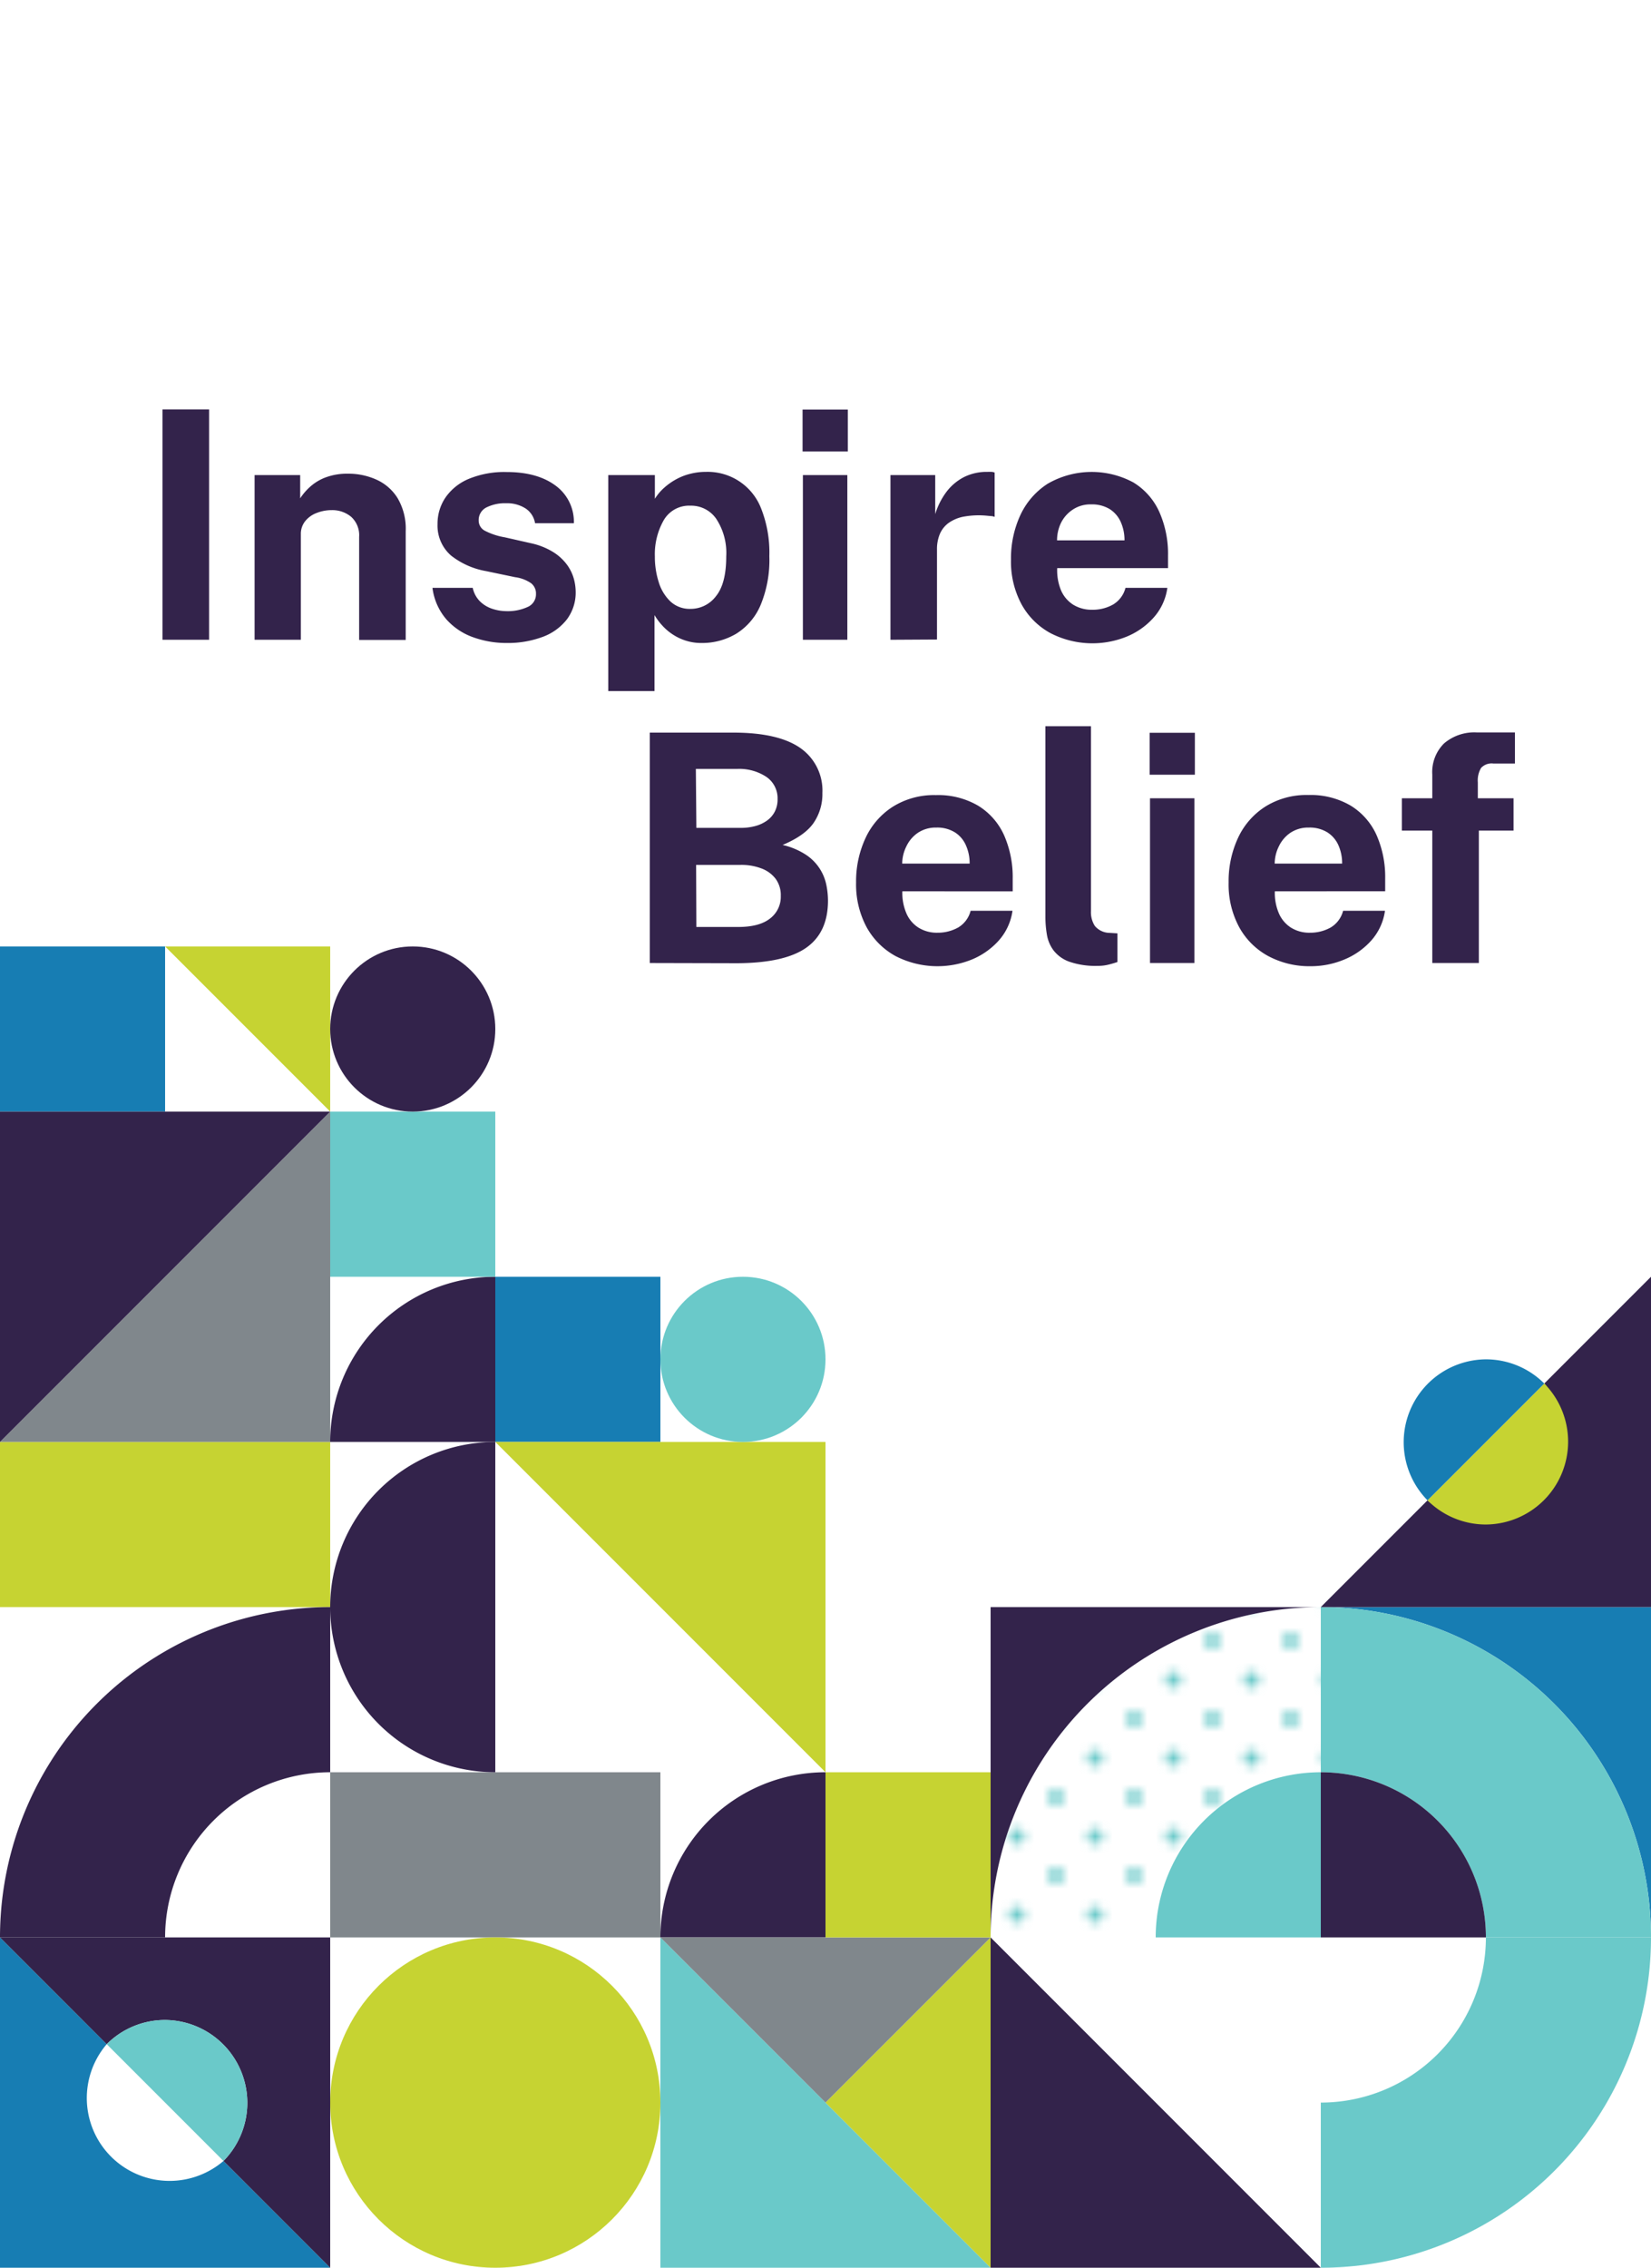
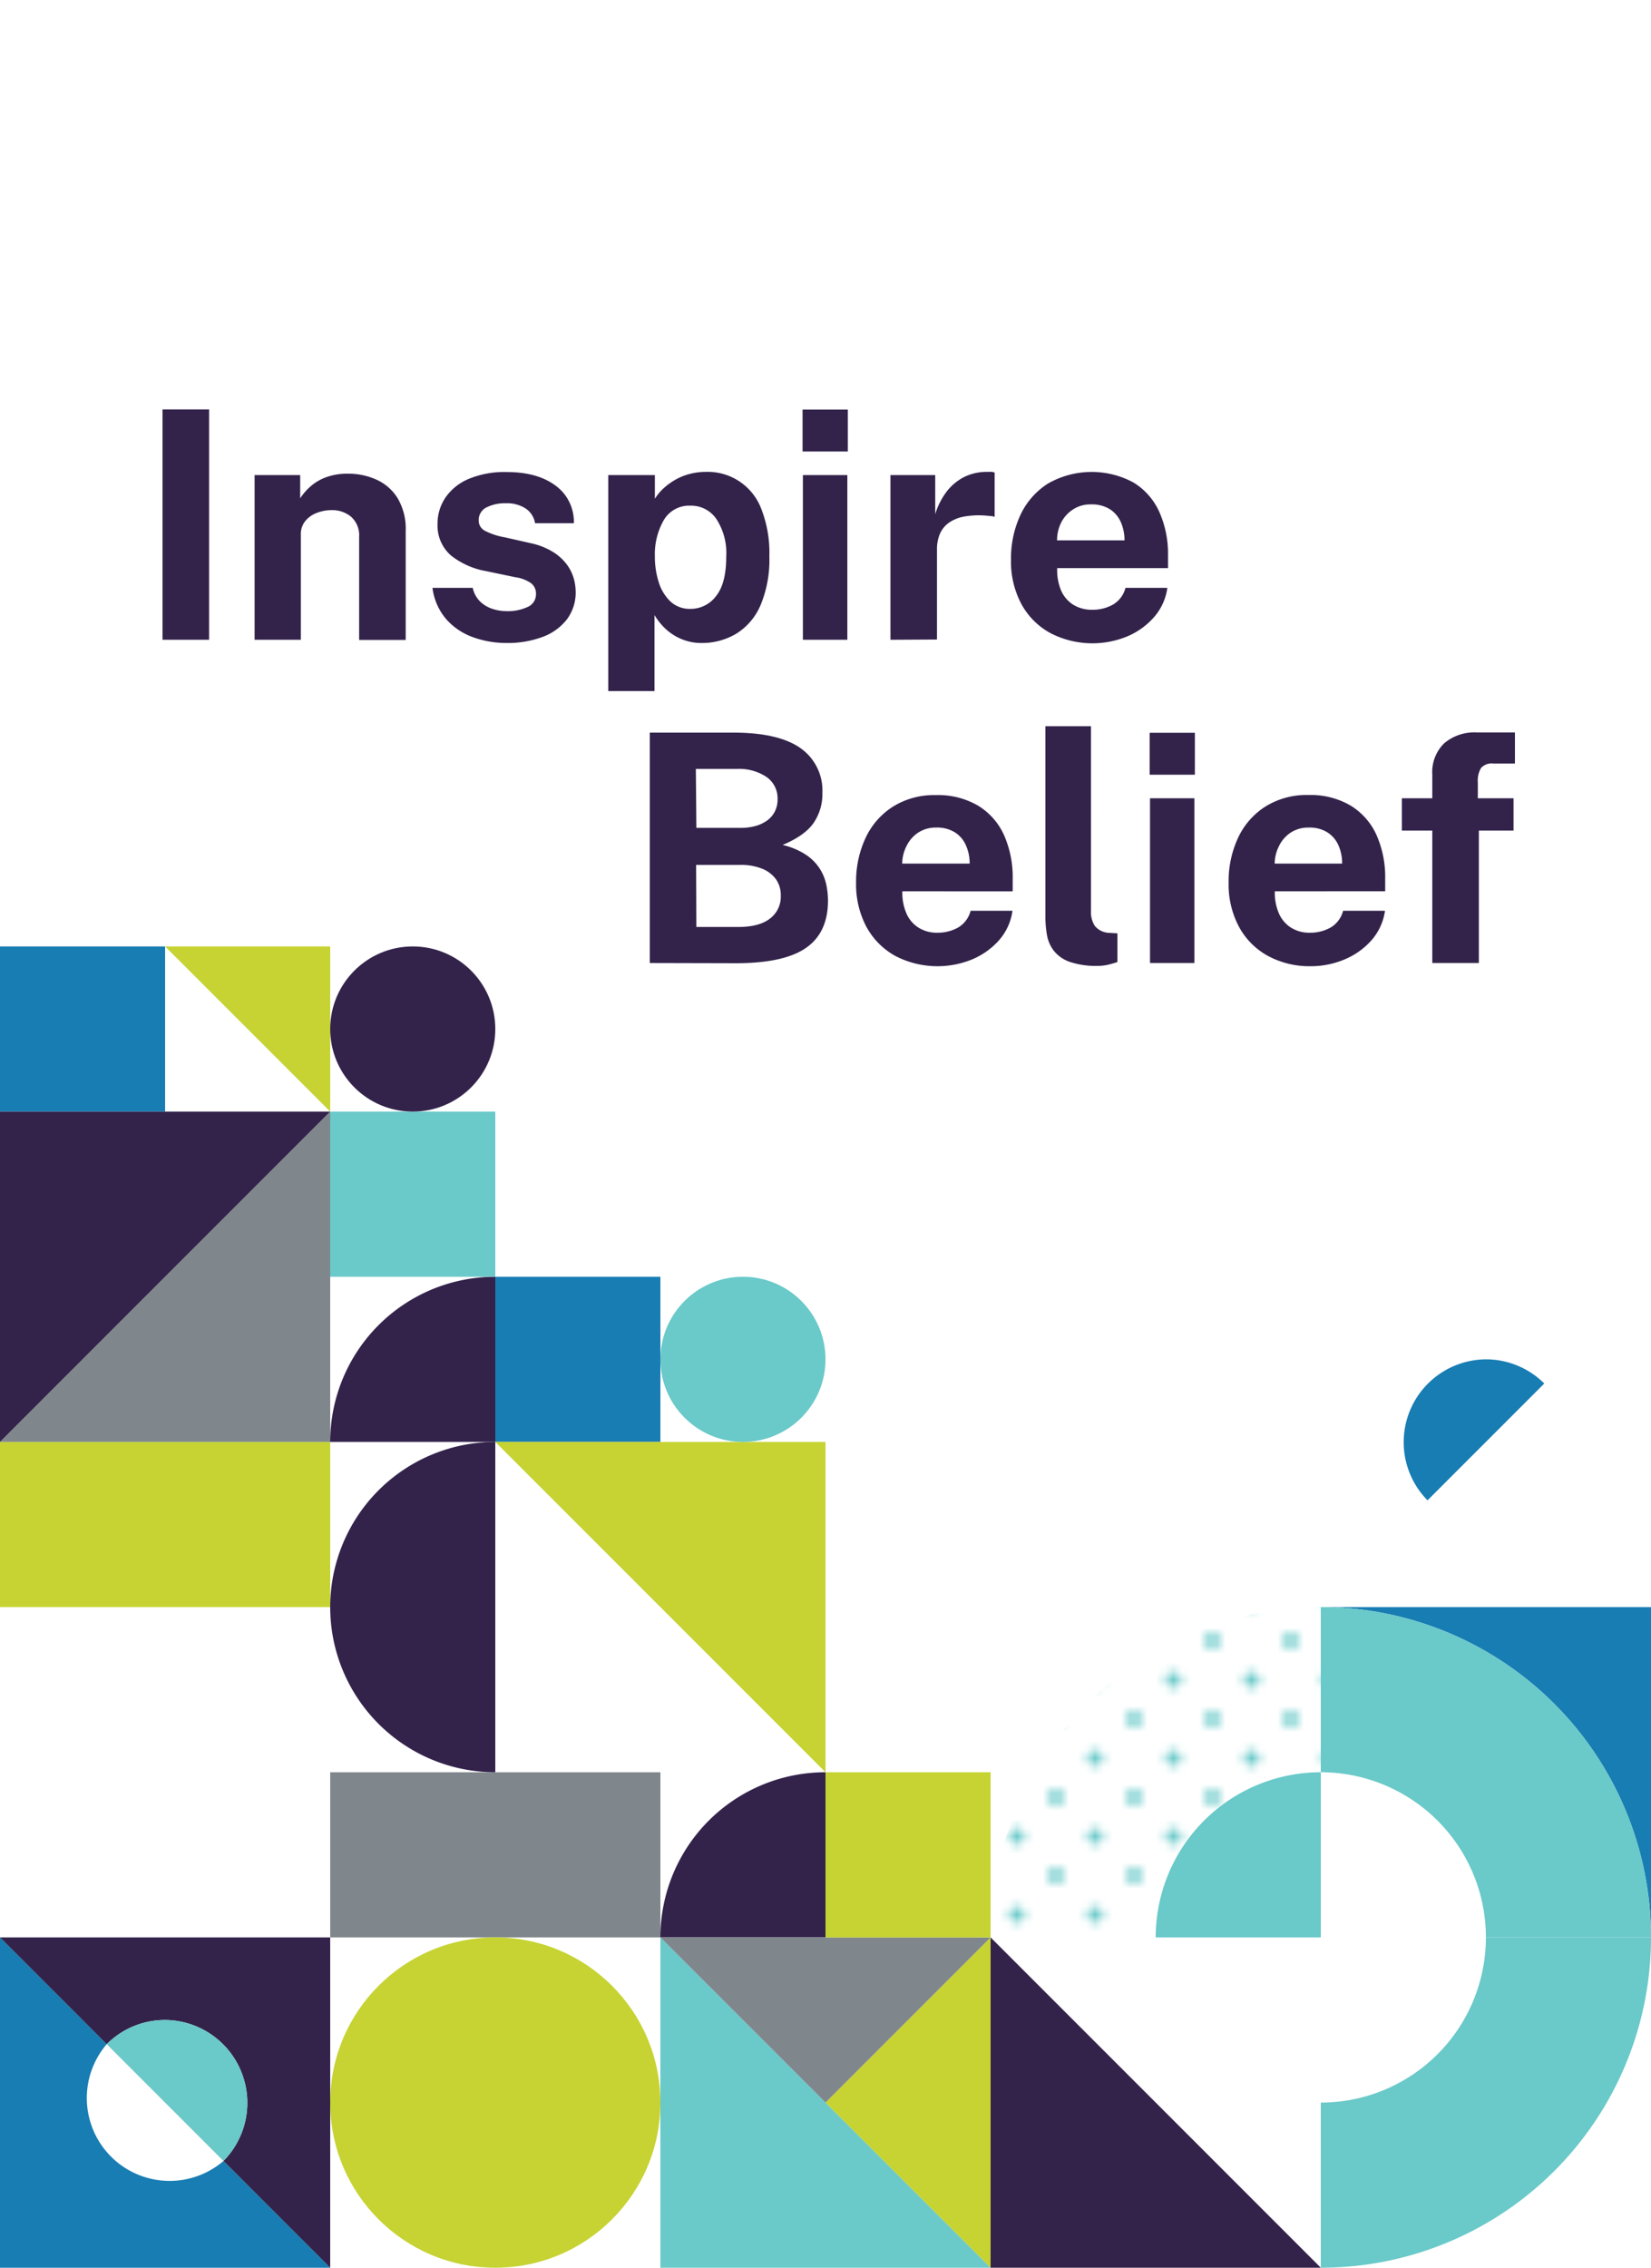
<svg xmlns="http://www.w3.org/2000/svg" viewBox="0 0 319 438">
  <defs>
    <pattern id="pattern_-_aqua" data-name="pattern - aqua" width="9" height="9" patternTransform="matrix(1.68 0 0 1.68 7.47 44.73)" patternUnits="userSpaceOnUse">
      <path fill="none" d="M0 0h9v9H0z" />
      <path class="cls-2" d="M9 9.88A.88.88 0 108.12 9a.87.87 0 00.88.88zM0 9.88a.88.88 0 000-1.76.87.87 0 00-.88.88.87.87 0 00.88.88zM4.5 5.38a.88.88 0 10-.88-.88.87.87 0 00.88.88zM9 .88A.87.87 0 009.88 0 .87.87 0 009-.88a.87.87 0 00-.88.88.87.87 0 00.88.88zM0 .88A.87.87 0 00.88 0 .87.87 0 000-.88.87.87 0 00-.88 0 .87.87 0 000 .88z" />
    </pattern>
    <style>.cls-2{fill:#6ac9c9}.cls-3{fill:#c6d332}.cls-4{fill:#33234b}.cls-5{fill:#80878c}.cls-6{fill:#177db3}</style>
  </defs>
  <g id="Artwork">
    <path class="cls-3" d="M63.8 214.7v-31.9H31.9l31.9 31.9z" />
    <path class="cls-4" d="M95.7 246.6a31.9 31.9 0 00-31.9 31.9h31.9zM159.5 342.3a31.9 31.9 0 00-31.9 31.9h31.9z" />
    <path class="cls-3" d="M0 278.5h63.8v31.9H0z" />
    <path class="cls-5" d="M63.8 342.3h63.8v31.9H63.8z" />
    <path class="cls-6" d="M0 182.8h31.9v31.9H0z" />
    <path class="cls-2" d="M63.8 214.7h31.9v31.9H63.8z" />
    <path class="cls-6" d="M95.7 246.6h31.9v31.9H95.7z" />
    <path class="cls-4" d="M95.7 342.3v-63.8a31.9 31.9 0 000 63.8z" />
    <path class="cls-2" d="M127.6 374.2V438h63.8l-63.8-63.8z" />
    <path class="cls-4" d="M191.4 374.2V438h63.8l-63.8-63.8z" />
    <path class="cls-5" d="M63.8 278.5v-63.8L0 278.5h63.8z" />
    <path class="cls-4" d="M63.8 214.7H0v63.8l63.8-63.8z" />
    <path class="cls-3" d="M159.5 342.3v-63.8H95.7l63.8 63.8z" />
-     <path class="cls-4" d="M191.4 374.2a63.79 63.79 0 0163.8-63.8h-63.8z" />
    <path d="M191.4 374.2h31.9a31.9 31.9 0 0131.9-31.9v-31.9a63.79 63.79 0 00-63.8 63.8z" fill="url(#pattern_-_aqua)" />
    <path class="cls-2" d="M255.2 342.3a31.9 31.9 0 00-31.9 31.9h31.9z" />
    <path class="cls-6" d="M255.2 310.4a63.79 63.79 0 0163.8 63.8v-63.8z" />
    <path class="cls-2" d="M255.2 310.4v31.9a31.9 31.9 0 0131.9 31.9H319a63.79 63.79 0 00-63.8-63.8z" />
-     <path class="cls-4" d="M287.1 374.2a31.9 31.9 0 00-31.9-31.9v31.9zM0 374.2h31.9a31.9 31.9 0 0131.9-31.9v-31.9A63.79 63.79 0 000 374.2zM319 246.6l-20.62 20.62a16 16 0 01-22.56 22.56L255.2 310.4H319z" />
-     <path class="cls-3" d="M287.1 294.45a16 16 0 0011.28-27.23l-22.56 22.56a15.94 15.94 0 0011.28 4.67z" />
    <path class="cls-6" d="M287.1 262.55a16 16 0 00-11.28 27.23l22.56-22.56a15.94 15.94 0 00-11.28-4.67z" />
    <path class="cls-3" d="M191.4 374.2l-31.9 31.9 31.9 31.9v-63.8z" />
    <path class="cls-5" d="M127.6 374.2l31.9 31.9 31.9-31.9h-63.8z" />
    <path class="cls-6" d="M63.8 438l-20.62-20.62a16 16 0 01-22.56-22.56L0 374.2V438z" />
    <path class="cls-4" d="M31.9 390.15a16 16 0 0111.28 27.23L63.8 438v-63.8H0l20.62 20.62a15.94 15.94 0 0111.28-4.67z" />
    <path class="cls-2" d="M31.9 390.15a15.94 15.94 0 00-11.28 4.67l22.56 22.56a16 16 0 00-11.28-27.23zM319 374.2h-31.9a31.9 31.9 0 01-31.9 31.9V438a63.79 63.79 0 0063.8-63.8z" />
    <path class="cls-3" d="M159.5 342.3h31.9v31.9h-31.9z" />
    <circle class="cls-4" cx="79.75" cy="198.75" r="15.95" />
    <circle class="cls-3" cx="95.7" cy="406.1" r="31.9" />
    <circle class="cls-2" cx="143.55" cy="262.55" r="15.95" />
    <g>
      <path class="cls-4" d="M31.4 79.08h9v44.49h-9zM49.19 123.57V91.76H58v4.49A11.26 11.26 0 0159.94 94a9.35 9.35 0 013-1.8 11.9 11.9 0 014.31-.71 13.16 13.16 0 015.46 1.14 9.29 9.29 0 014.11 3.58 11.63 11.63 0 011.57 6.39v21h-9v-19.9a4.79 4.79 0 00-1.54-3.88 5.67 5.67 0 00-3.76-1.29 7.85 7.85 0 00-2.84.52 5.17 5.17 0 00-2.25 1.57 3.91 3.91 0 00-.87 2.58v20.37zM97.87 124.19a18.92 18.92 0 01-6.4-1.09 12.52 12.52 0 01-5.2-3.45 11.48 11.48 0 01-2.71-6.11h7.78a5.19 5.19 0 001.47 2.68 6.12 6.12 0 002.41 1.4 8.74 8.74 0 002.59.42 9.2 9.2 0 004.17-.82 2.66 2.66 0 001.58-2.51 2.51 2.51 0 00-.94-2.06 7 7 0 00-3.09-1.17l-5.6-1.17a15.19 15.19 0 01-6.77-3 7.65 7.65 0 01-2.62-6.08 9 9 0 011.53-5.13 10.26 10.26 0 014.51-3.61 18 18 0 017.32-1.32q5.88 0 9.4 2.59a8.65 8.65 0 013.58 7.29h-7.5a4.21 4.21 0 00-1.84-2.85 6.6 6.6 0 00-3.73-1A8 8 0 0094 98a2.71 2.71 0 00-1.51 2.53 2.21 2.21 0 001.23 2 13.12 13.12 0 003.82 1.25l5.17 1.17a13.51 13.51 0 014.29 1.75 9.6 9.6 0 012.6 2.44 8.43 8.43 0 011.28 2.66 9.87 9.87 0 01.35 2.42 8.67 8.67 0 01-1.69 5.4 10.5 10.5 0 01-4.71 3.4 19.23 19.23 0 01-6.96 1.17zM117.53 133.48V91.76h9v4.58a9.71 9.71 0 011.73-2.07 12.32 12.32 0 012.3-1.65 11.2 11.2 0 012.74-1.09 12.08 12.08 0 013.1-.39 11.06 11.06 0 0110.67 7.09 23.18 23.18 0 011.58 9.19 22.72 22.72 0 01-1.71 9.49 12 12 0 01-4.69 5.49 12.89 12.89 0 01-6.74 1.79 9.71 9.71 0 01-2.89-.42 10 10 0 01-2.51-1.15 10.35 10.35 0 01-2.06-1.71 12.15 12.15 0 01-1.59-2.11v14.68zm15.88-15.88a6.11 6.11 0 004.91-2.43q2-2.43 2-7.69a12 12 0 00-1.89-7.21 5.88 5.88 0 00-5-2.6 5.66 5.66 0 00-5.19 2.81 13.28 13.28 0 00-1.71 7 16.05 16.05 0 00.76 5 8.57 8.57 0 002.28 3.72 5.45 5.45 0 003.84 1.4zM163.81 79.11v8.09h-8.74v-8.09zm-.09 12.65v31.81h-8.59V91.76zM172.05 123.57V91.76h8.65v7.54a14 14 0 012.17-4.3 10 10 0 013.4-2.86 9.8 9.8 0 014.52-1 7.08 7.08 0 01.82 0 1.68 1.68 0 01.57.14v8.55a2.13 2.13 0 00-.66-.15l-.7-.06a16.33 16.33 0 00-4.52.15 7.41 7.41 0 00-3.05 1.26 5.14 5.14 0 00-1.69 2.19 7.59 7.59 0 00-.52 2.89v17.41zM204.27 109.73A10.08 10.08 0 00205 114a6.17 6.17 0 002.32 2.77 6.77 6.77 0 003.68 1 8 8 0 004.05-1 5.25 5.25 0 002.41-3.23h8.09a10.81 10.81 0 01-2.69 5.79 14.19 14.19 0 01-5.24 3.66 17.66 17.66 0 01-14.7-.73 14 14 0 01-5.58-5.61 17.39 17.39 0 01-2-8.56 19.89 19.89 0 011.81-8.6 14.4 14.4 0 015.28-6.06 17 17 0 0116.57-.24 12.8 12.8 0 015 5.69 19.93 19.93 0 011.68 8.42v2.43zm0-5.36h13a8.55 8.55 0 00-.7-3.5 5.69 5.69 0 00-2.14-2.53 6.56 6.56 0 00-3.59-.92 6.11 6.11 0 00-3.55 1A6.53 6.53 0 00205 101a7.68 7.68 0 00-.76 3.37z" />
      <g>
        <path class="cls-4" d="M125.55 186v-44.5h16.12q8.75 0 13 3a10 10 0 014.23 8.66 9.86 9.86 0 01-1.69 5.77q-1.69 2.46-6 4.27a13.85 13.85 0 014.52 1.9 9.13 9.13 0 013.91 5.71 15.37 15.37 0 01.34 3.13q0 6.15-4.19 9.1t-13.32 3zm9-26.1h8.59a10.59 10.59 0 002.66-.32 7 7 0 002.27-1 4.92 4.92 0 001.59-1.74 5.12 5.12 0 00.58-2.51A5 5 0 00148 150a9.52 9.52 0 00-5.55-1.49h-8zm0 19.14h8.09q4.07 0 6.14-1.63a5.26 5.26 0 002.08-4.37 5.33 5.33 0 00-1-3.31 6.12 6.12 0 00-2.75-2 10.87 10.87 0 00-3.95-.68h-8.66zM174.35 172.15a9.93 9.93 0 00.77 4.23 6.1 6.1 0 002.32 2.77 6.69 6.69 0 003.68 1 8.11 8.11 0 004-1 5.28 5.28 0 002.42-3.24h8.09a10.89 10.89 0 01-2.69 5.79 14.31 14.31 0 01-5.25 3.66 17.69 17.69 0 01-14.69-.72 14.13 14.13 0 01-5.59-5.62 17.48 17.48 0 01-2-8.55 19.83 19.83 0 011.82-8.6 14.28 14.28 0 015.28-6.06 15 15 0 018.32-2.24 15.28 15.28 0 018.17 2.05 12.86 12.86 0 015 5.69 20.08 20.08 0 011.67 8.42v2.43zm0-5.35h13a8.44 8.44 0 00-.71-3.51 5.59 5.59 0 00-2.13-2.52 6.47 6.47 0 00-3.59-.93 6.18 6.18 0 00-3.55 1 6.52 6.52 0 00-2.23 2.6 7.58 7.58 0 00-.82 3.36zM212.1 186.55a15.35 15.35 0 01-5.57-.83 6.68 6.68 0 01-3-2.2 7 7 0 01-1.26-3.05 20.17 20.17 0 01-.28-3.4v-36.8h8.8V176a4.91 4.91 0 00.75 2.84 3.78 3.78 0 002.85 1.34l1.51.09v5.54c-.62.21-1.24.39-1.88.54a8.19 8.19 0 01-1.92.2zM230.87 141.53v8.1h-8.74v-8.1zm-.09 12.65V186h-8.58v-31.82zM246.32 172.15a9.93 9.93 0 00.77 4.23 6.17 6.17 0 002.32 2.77 6.69 6.69 0 003.68 1 8.08 8.08 0 004-1 5.28 5.28 0 002.42-3.24h8.09a10.89 10.89 0 01-2.69 5.79 14.22 14.22 0 01-5.25 3.66 16.71 16.71 0 01-6.4 1.26 16.89 16.89 0 01-8.29-2 14 14 0 01-5.58-5.62 17.37 17.37 0 01-2-8.55 19.82 19.82 0 011.81-8.6 14.28 14.28 0 015.28-6.06 15 15 0 018.32-2.24 15.28 15.28 0 018.17 2.05 12.86 12.86 0 015 5.69 20.08 20.08 0 011.67 8.42v2.43zm0-5.35h13a8.6 8.6 0 00-.7-3.51 5.68 5.68 0 00-2.14-2.52 6.47 6.47 0 00-3.59-.93 6.18 6.18 0 00-3.55 1 6.52 6.52 0 00-2.23 2.6 7.58 7.58 0 00-.82 3.36zM292.44 154.18v6.25h-6.7V186h-9v-25.57h-5.88v-6.25h5.88v-4.58a7.8 7.8 0 012.26-6 9 9 0 016.42-2.13h7.29v6h-4.18a2.77 2.77 0 00-2.36.85 4.73 4.73 0 00-.63 2.78v3.08z" />
      </g>
    </g>
  </g>
</svg>